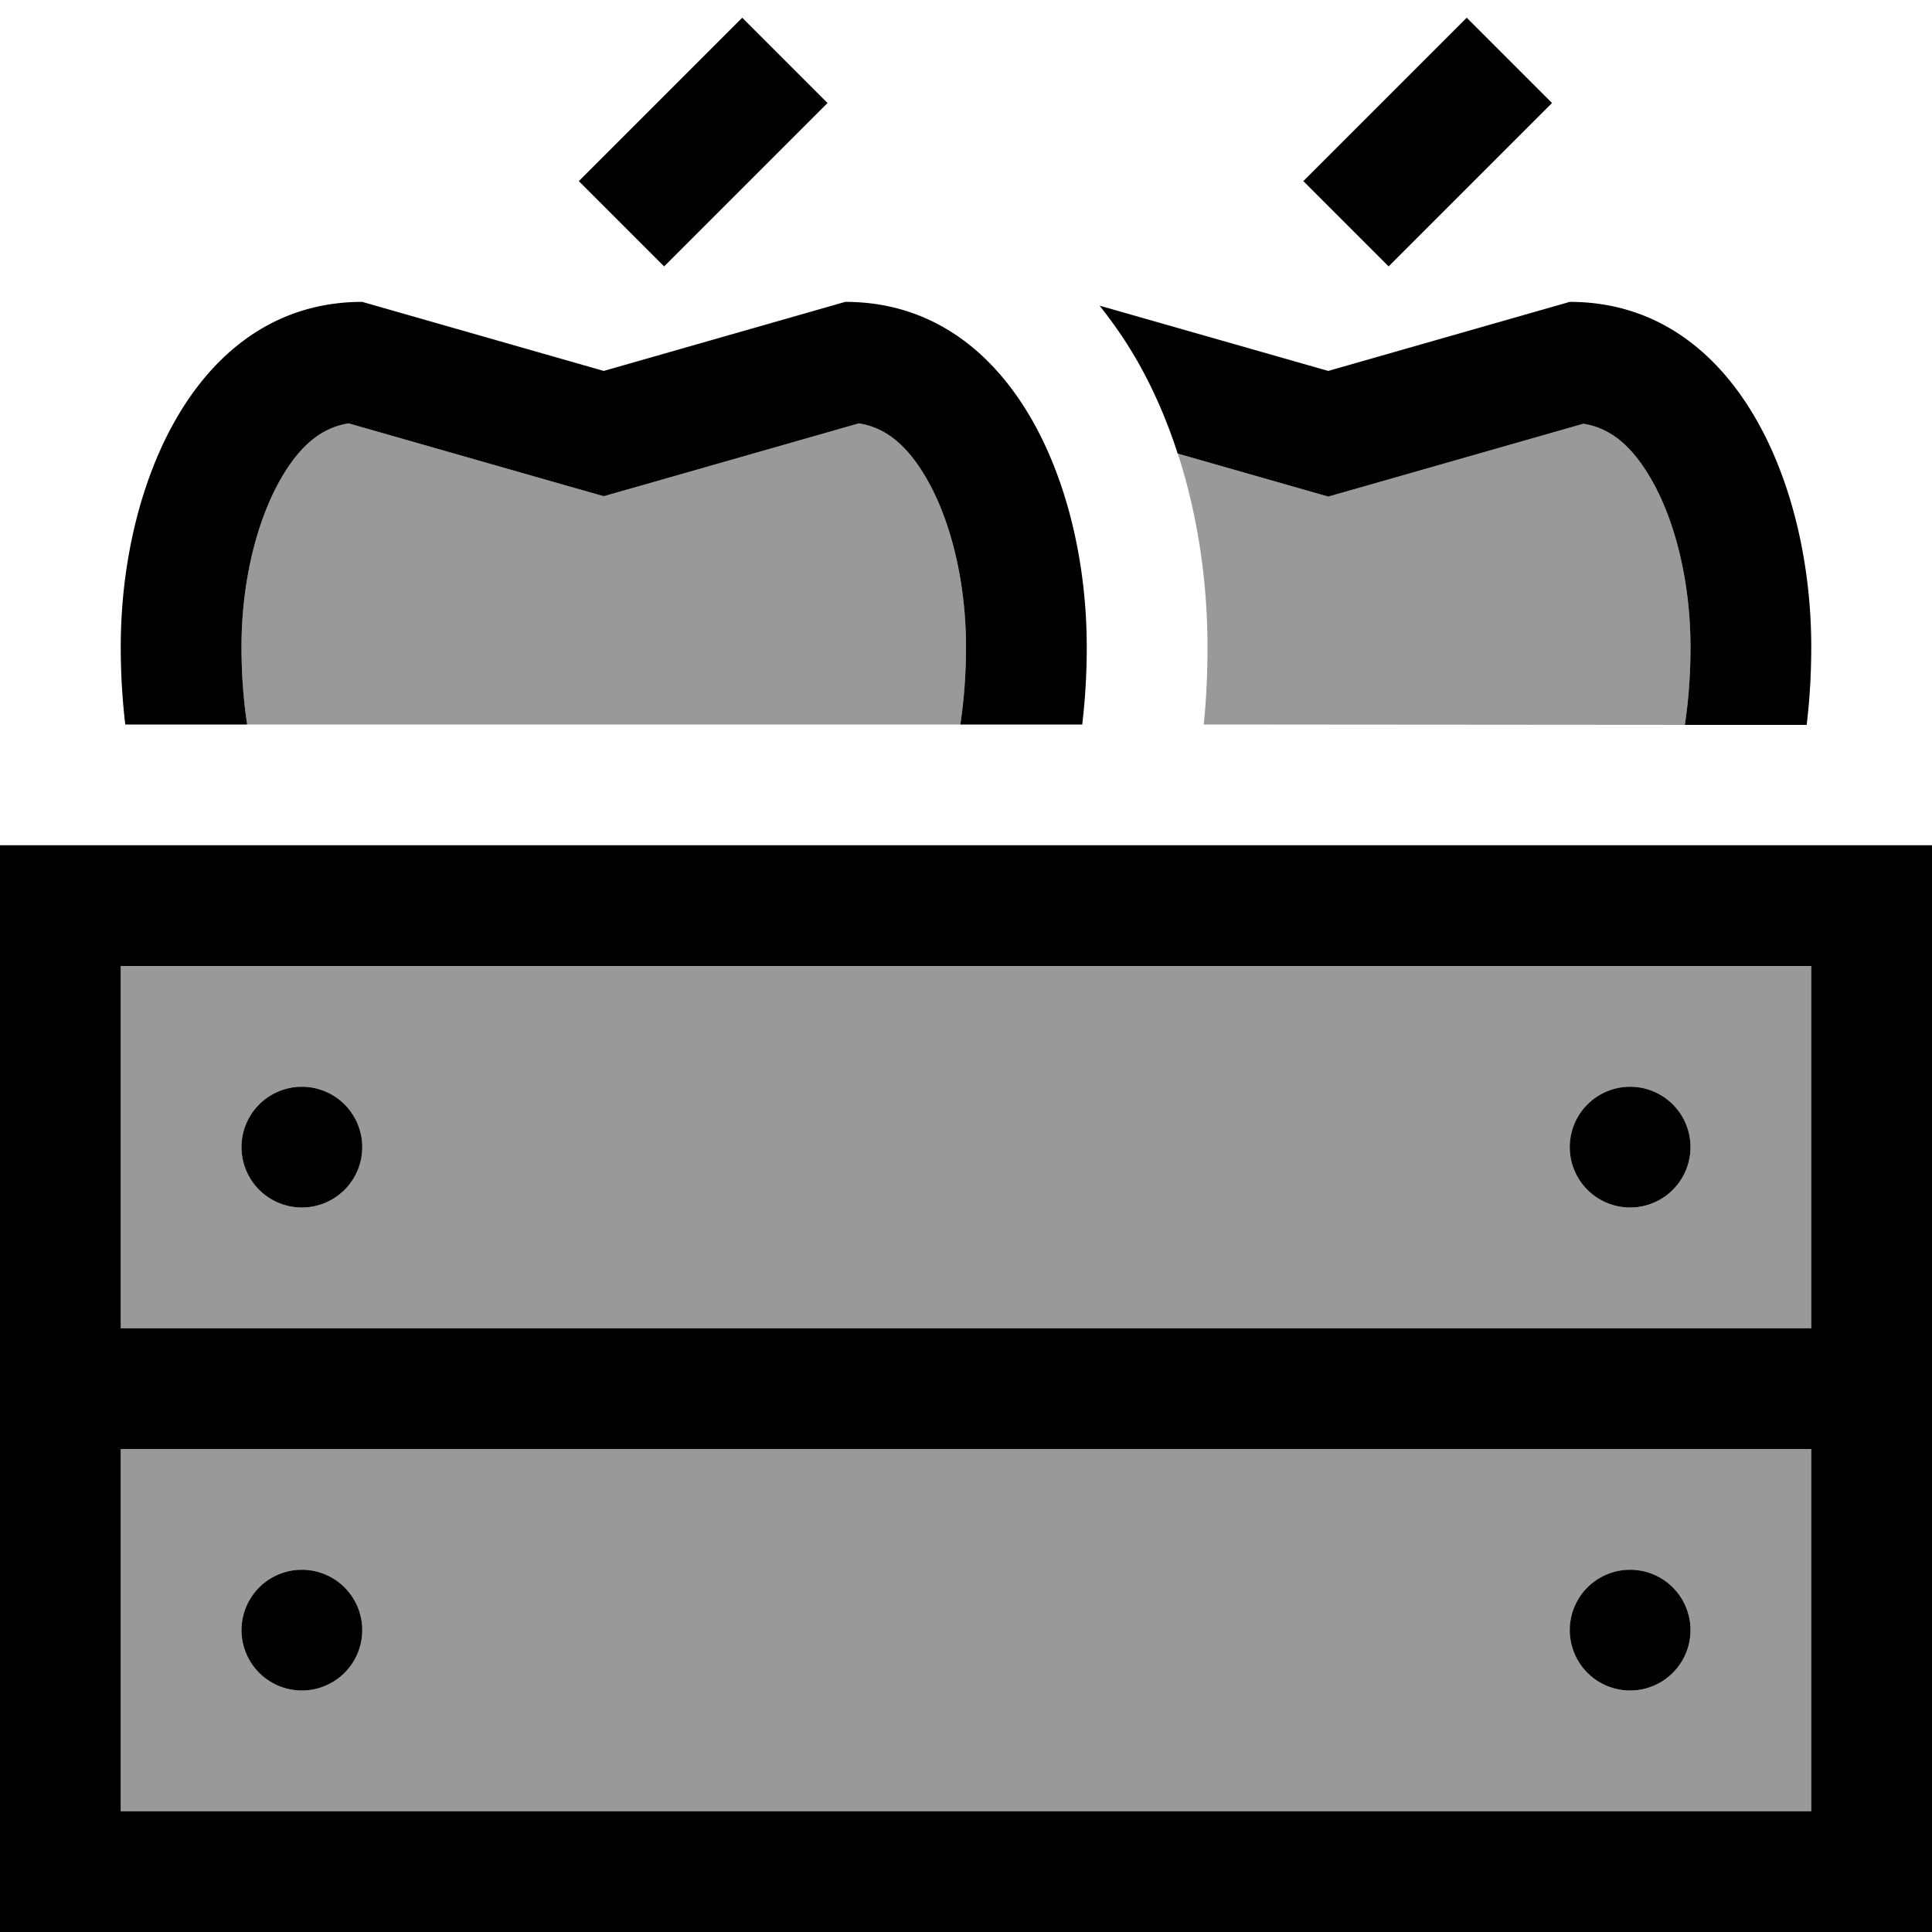
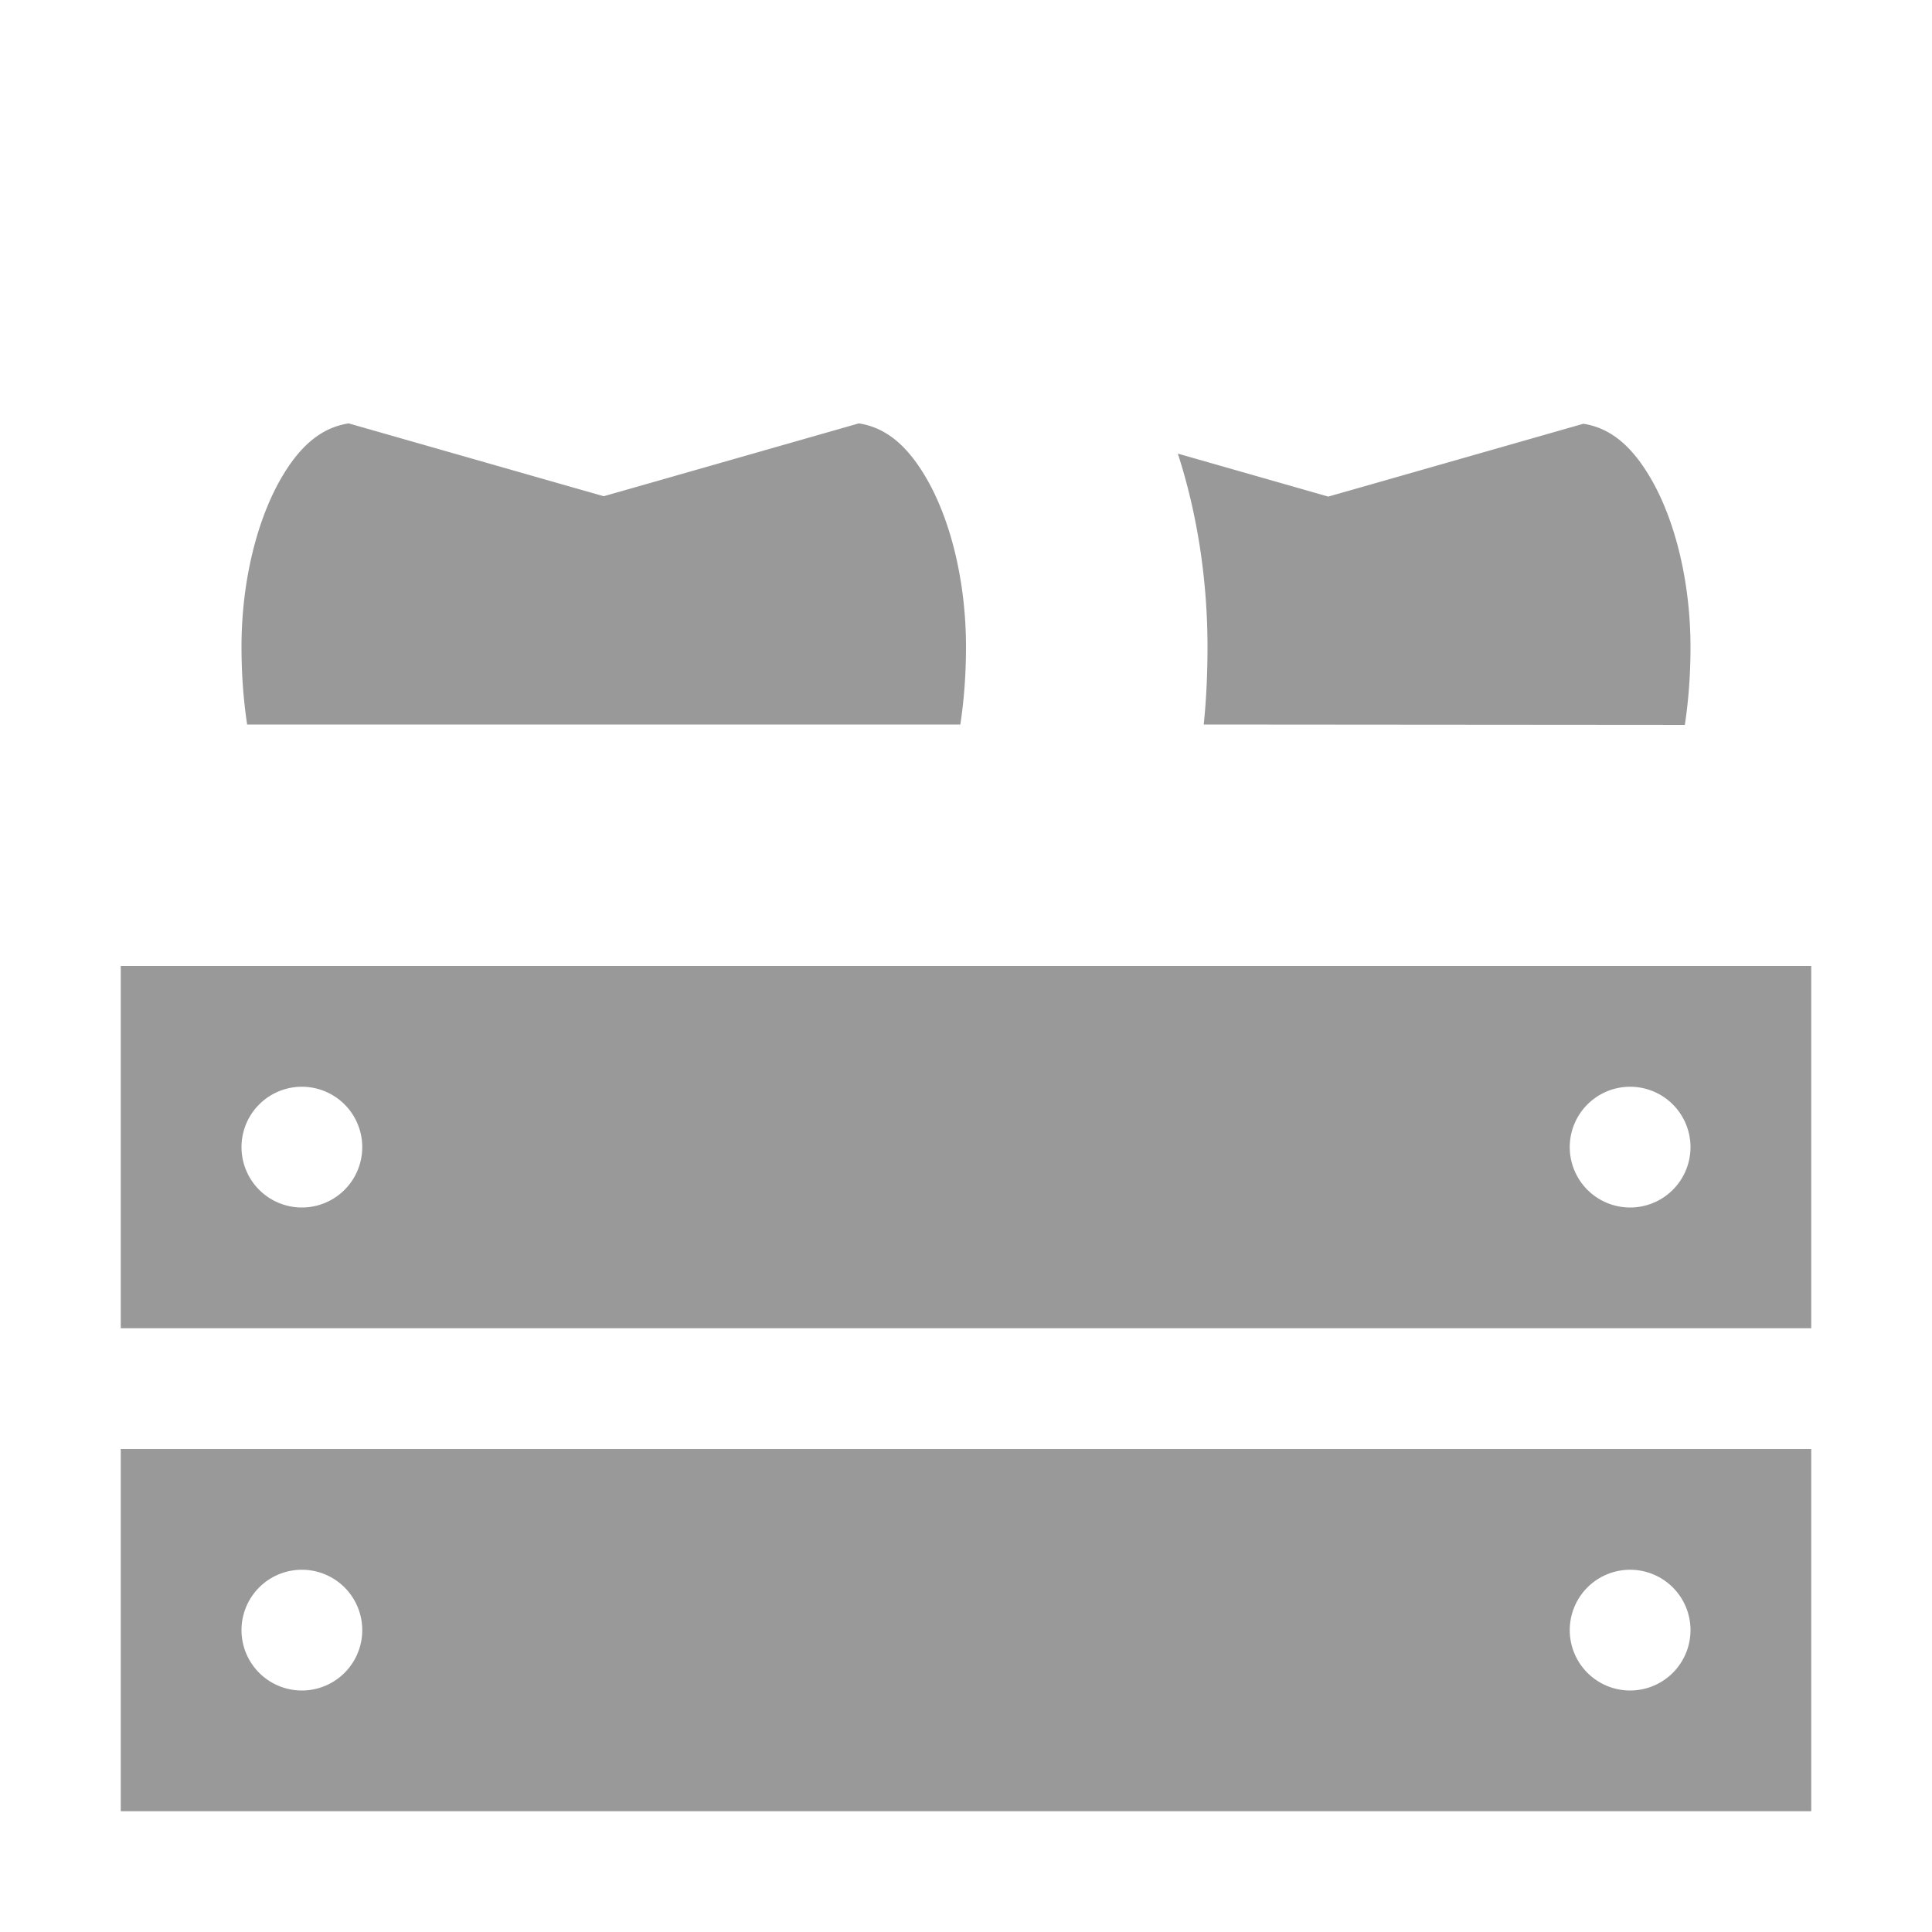
<svg xmlns="http://www.w3.org/2000/svg" viewBox="0 0 512 512">
  <path style="fill:currentColor;opacity:.4" d="M32 256l448 0 0 96-448 0 0-96zm0 128l448 0 0 96-448 0 0-96zM64 171.4c0-17.5 4.2-34.2 11-45.5 5.3-8.8 11-12.7 17.4-13.7l58.8 16.8 8.8 2.5 8.8-2.5 58.8-16.8c6.4 1 12.1 4.9 17.4 13.7 6.8 11.2 11 28 11 45.5 0 7.1-.5 14-1.5 20.6-63 0-126 0-189 0-1-6.6-1.5-13.4-1.5-20.6zM64 304a16 16 0 1 0 32 0 16 16 0 1 0 -32 0zm0 128a16 16 0 1 0 32 0 16 16 0 1 0 -32 0zM312.1 120.2c24.5 7 37.8 10.8 39.9 11.4l8.8-2.5 58.8-16.8c6.4 1 12.1 4.9 17.4 13.7 6.8 11.2 11 28 11 45.5 0 7.1-.5 14-1.5 20.6L319 192c.7-6.7 1-13.6 1-20.6 0-16.6-2.4-34.4-7.9-51.3zM416 304a16 16 0 1 0 32 0 16 16 0 1 0 -32 0zm0 128a16 16 0 1 0 32 0 16 16 0 1 0 -32 0z" />
-   <path style="fill:currentColor;opacity:1" d="M219.3 27.3L196.7 4.7 153.4 48 176 70.6 219.3 27.3zm192 0L388.7 4.7C363.9 29.5 349.5 43.9 345.4 48L368 70.6c4.1-4.1 18.5-18.5 43.3-43.3zM160 98.3L96 80c-43.6 0-64 47.8-64 91.4 0 7 .4 13.9 1.2 20.6l32.3 0c-1-6.6-1.5-13.4-1.5-20.6 0-17.5 4.2-34.2 11-45.5 5.3-8.8 11-12.7 17.4-13.7l58.8 16.8 8.8 2.5 8.8-2.5 58.8-16.8c6.4 1 12.1 4.9 17.4 13.7 6.8 11.2 11 28 11 45.5 0 7.1-.5 14-1.5 20.6l32.3 0c.8-6.7 1.2-13.5 1.2-20.6 0-43.6-20.4-91.4-64-91.4L160 98.3zM478.8 192c.8-6.7 1.2-13.5 1.2-20.6 0-43.6-20.4-91.4-64-91.4L352 98.3 291.4 81c3 3.8 5.8 7.7 8.3 11.8 5.2 8.5 9.3 17.8 12.4 27.4 24.5 7 37.8 10.8 39.9 11.4l8.8-2.5 58.8-16.8c6.4 1 12.1 4.9 17.4 13.7 6.8 11.2 11 28 11 45.5 0 7.1-.5 14-1.5 20.6l32.3 0zM32 480l0-96 448 0 0 96-448 0zm0-224l448 0 0 96-448 0 0-96zM512 368l0-144-512 0 0 288 512 0 0-144zM80 320a16 16 0 1 0 0-32 16 16 0 1 0 0 32zm368-16a16 16 0 1 0 -32 0 16 16 0 1 0 32 0zM80 448a16 16 0 1 0 0-32 16 16 0 1 0 0 32zm368-16a16 16 0 1 0 -32 0 16 16 0 1 0 32 0z" />
</svg>